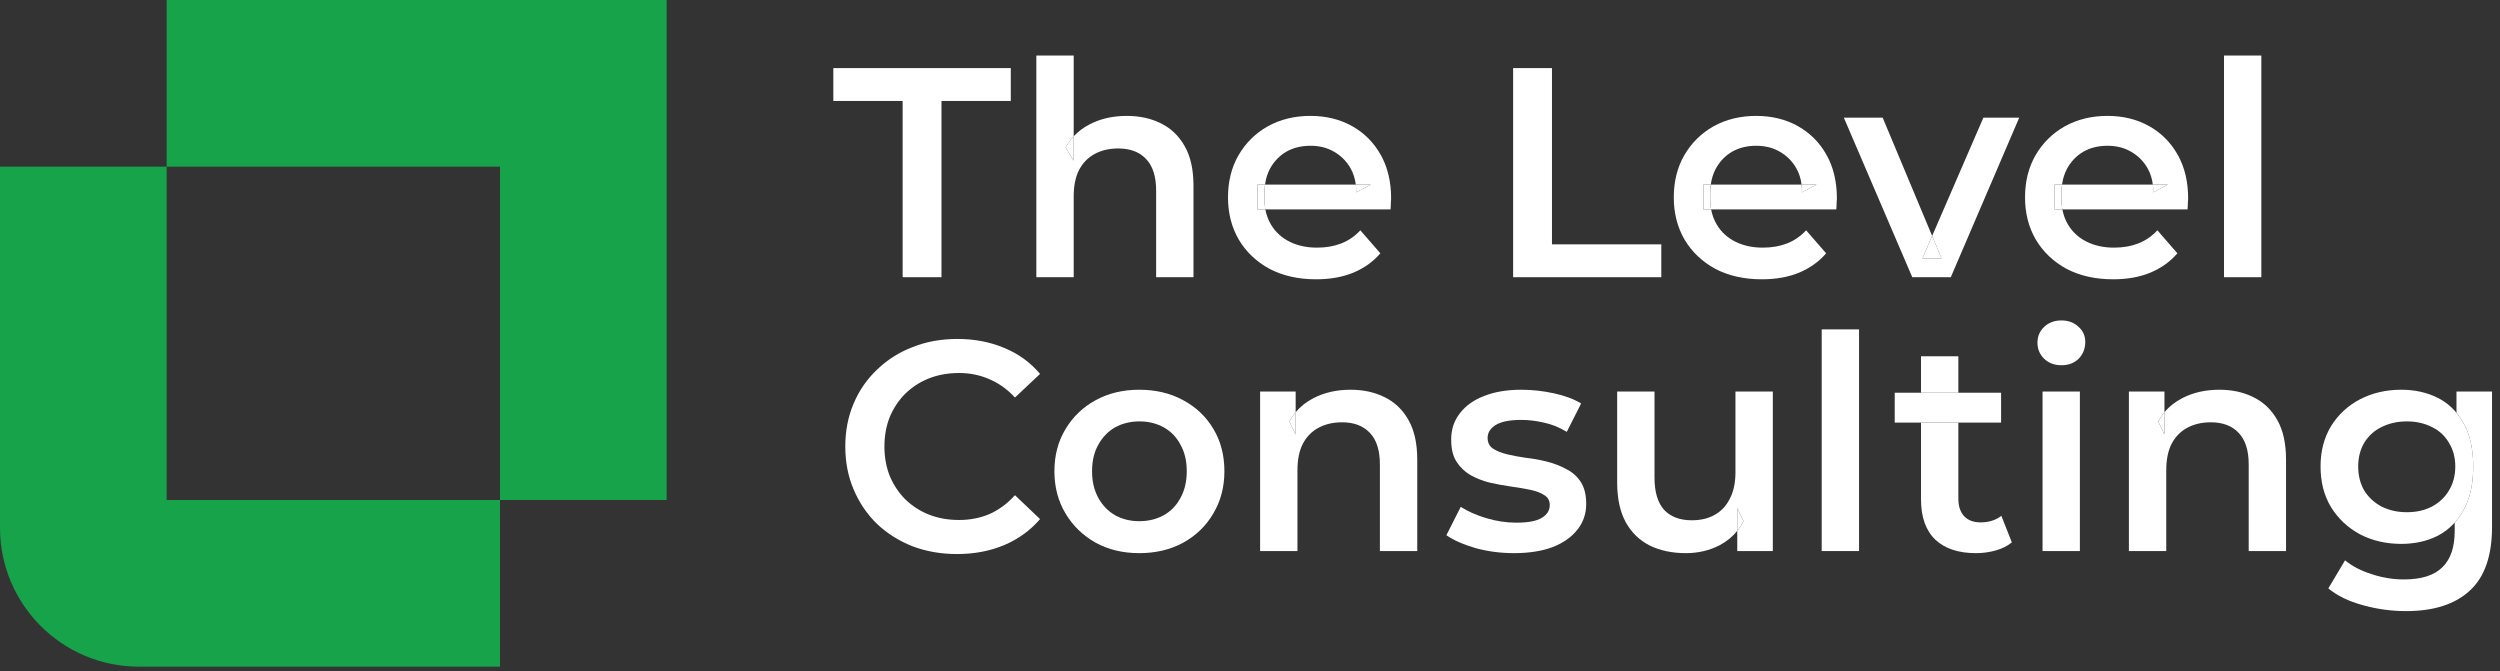
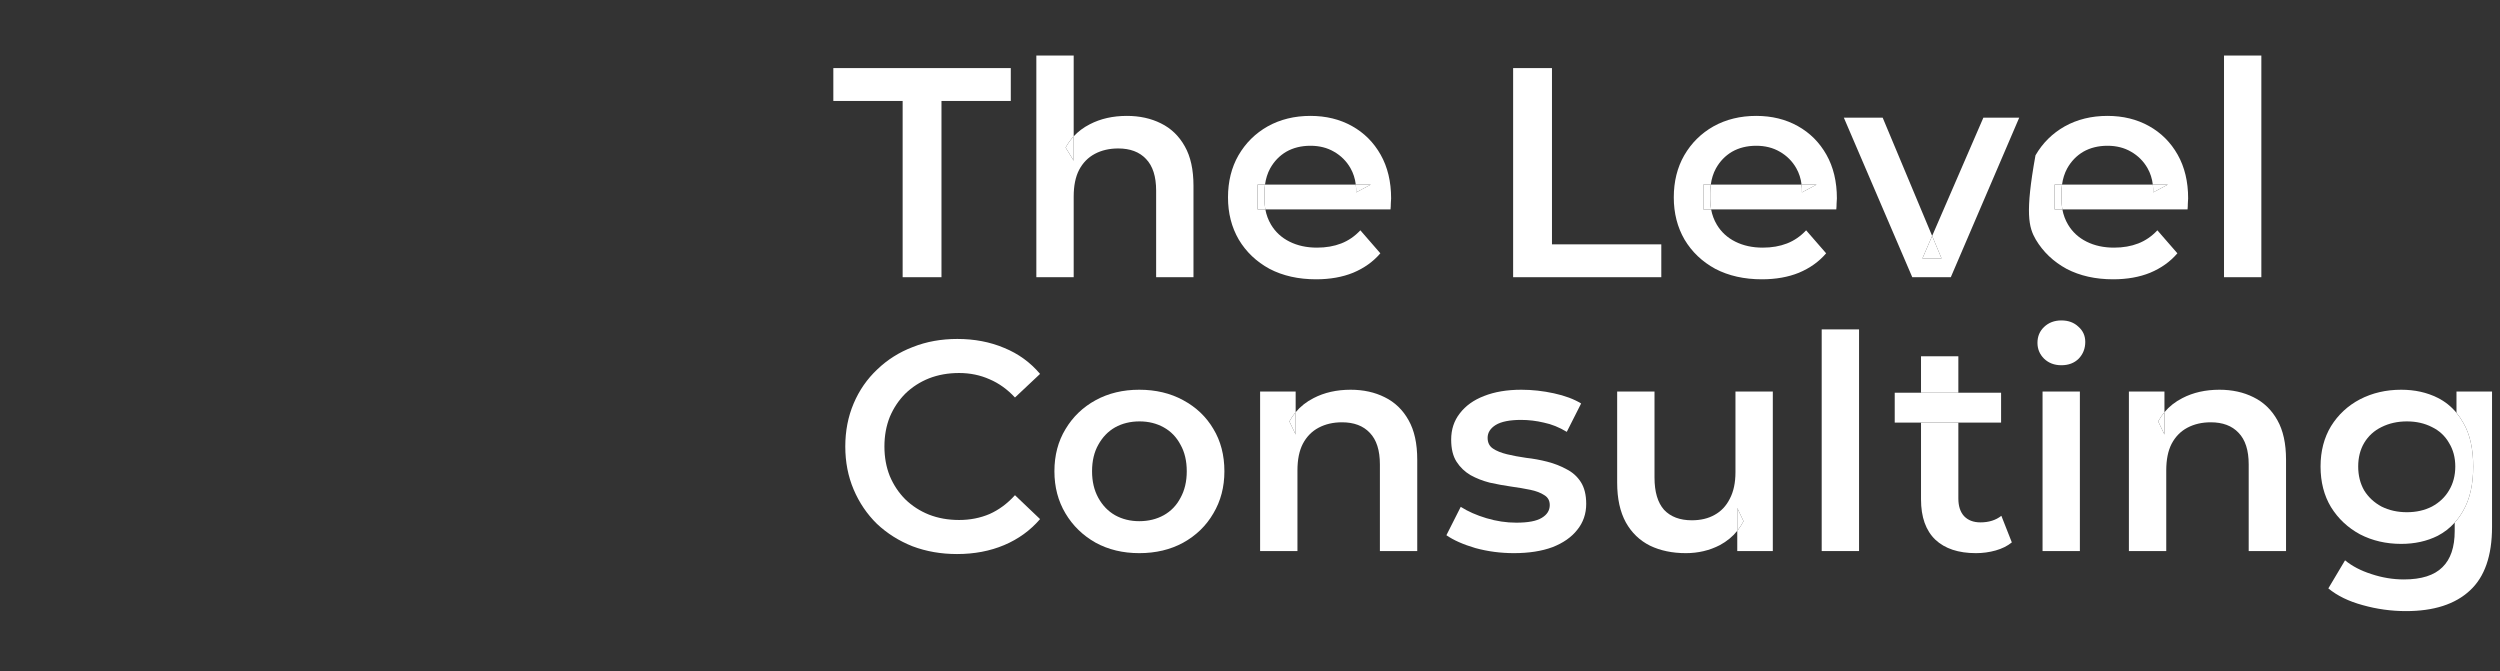
<svg xmlns="http://www.w3.org/2000/svg" width="350" height="94" viewBox="0 0 350 94" fill="none">
  <rect x="0" y="0" width="350" height="94" fill="#333333" stroke="none" />
  <g clip-path="url(#clip0_14_7636)">
    <g clip-path="url(#clip1_14_7636)">
-       <path fill-rule="evenodd" clip-rule="evenodd" d="M23.333 23.332H0V73.888C0 84.626 8.706 93.332 19.444 93.332H70V69.999H23.333V23.332ZM23.333 23.332V-0.001H93.333V69.999H70V23.332H23.333Z" fill="#16A34A" />
      <path d="M126.37 38.809V14.134H116.667V9.533H141.51V14.134H131.807V38.809H126.37Z" fill="white" />
      <path d="M211.838 38.809V9.533H217.275V34.209H232.582V38.809H211.838Z" fill="white" />
      <path d="M311.362 38.809V7.776H316.589V38.809H311.362Z" fill="white" />
      <path d="M133.982 77.566C131.751 77.566 129.674 77.204 127.75 76.479C125.854 75.726 124.195 74.68 122.773 73.342C121.379 71.976 120.291 70.373 119.511 68.532C118.73 66.692 118.34 64.685 118.34 62.51C118.34 60.335 118.73 58.327 119.511 56.487C120.291 54.647 121.393 53.058 122.815 51.719C124.237 50.353 125.896 49.307 127.792 48.583C129.688 47.83 131.765 47.453 134.024 47.453C136.422 47.453 138.61 47.871 140.59 48.708C142.57 49.517 144.242 50.729 145.609 52.347L142.096 55.651C141.036 54.508 139.851 53.657 138.54 53.099C137.23 52.514 135.808 52.221 134.275 52.221C132.741 52.221 131.333 52.472 130.05 52.974C128.796 53.476 127.694 54.187 126.746 55.107C125.826 56.027 125.101 57.114 124.571 58.369C124.07 59.624 123.819 61.004 123.819 62.51C123.819 64.015 124.07 65.395 124.571 66.65C125.101 67.905 125.826 68.992 126.746 69.912C127.694 70.832 128.796 71.543 130.05 72.045C131.333 72.547 132.741 72.798 134.275 72.798C135.808 72.798 137.23 72.519 138.54 71.962C139.851 71.376 141.036 70.498 142.096 69.327L145.609 72.673C144.242 74.262 142.57 75.475 140.59 76.311C138.61 77.148 136.408 77.566 133.982 77.566Z" fill="white" />
      <path d="M159.496 77.44C157.21 77.44 155.174 76.953 153.39 75.977C151.605 74.973 150.197 73.606 149.166 71.878C148.134 70.149 147.618 68.183 147.618 65.981C147.618 63.75 148.134 61.784 149.166 60.084C150.197 58.355 151.605 57.002 153.39 56.027C155.174 55.051 157.21 54.563 159.496 54.563C161.81 54.563 163.86 55.051 165.644 56.027C167.456 57.002 168.865 58.341 169.868 60.042C170.9 61.743 171.416 63.722 171.416 65.981C171.416 68.183 170.9 70.149 169.868 71.878C168.865 73.606 167.456 74.973 165.644 75.977C163.86 76.953 161.81 77.44 159.496 77.44ZM159.496 72.965C160.779 72.965 161.922 72.686 162.926 72.129C163.929 71.571 164.71 70.763 165.268 69.703C165.853 68.644 166.146 67.403 166.146 65.981C166.146 64.531 165.853 63.29 165.268 62.258C164.71 61.199 163.929 60.39 162.926 59.833C161.922 59.275 160.793 58.996 159.538 58.996C158.255 58.996 157.112 59.275 156.108 59.833C155.132 60.39 154.352 61.199 153.766 62.258C153.181 63.29 152.888 64.531 152.888 65.981C152.888 67.403 153.181 68.644 153.766 69.703C154.352 70.763 155.132 71.571 156.108 72.129C157.112 72.686 158.241 72.965 159.496 72.965Z" fill="white" />
      <path d="M211.947 77.44C210.079 77.44 208.281 77.203 206.552 76.729C204.851 76.228 203.499 75.628 202.495 74.931L204.503 70.958C205.506 71.599 206.705 72.129 208.099 72.547C209.493 72.965 210.888 73.174 212.282 73.174C213.927 73.174 215.112 72.951 215.837 72.505C216.59 72.059 216.966 71.46 216.966 70.707C216.966 70.093 216.715 69.633 216.213 69.327C215.711 68.992 215.056 68.741 214.247 68.574C213.439 68.406 212.533 68.253 211.529 68.114C210.553 67.974 209.563 67.793 208.559 67.57C207.584 67.319 206.691 66.971 205.883 66.524C205.074 66.05 204.419 65.423 203.917 64.642C203.415 63.862 203.164 62.83 203.164 61.547C203.164 60.125 203.568 58.899 204.377 57.867C205.186 56.807 206.315 55.999 207.765 55.441C209.243 54.856 210.985 54.563 212.993 54.563C214.498 54.563 216.018 54.73 217.552 55.065C219.085 55.399 220.354 55.873 221.358 56.487L219.35 60.46C218.29 59.819 217.217 59.386 216.129 59.163C215.07 58.913 214.011 58.787 212.951 58.787C211.362 58.787 210.177 59.024 209.396 59.498C208.643 59.972 208.267 60.572 208.267 61.297C208.267 61.966 208.518 62.468 209.02 62.802C209.521 63.137 210.177 63.402 210.985 63.597C211.794 63.792 212.686 63.959 213.662 64.099C214.666 64.21 215.656 64.391 216.631 64.642C217.607 64.893 218.499 65.242 219.308 65.688C220.145 66.106 220.814 66.706 221.316 67.486C221.817 68.267 222.069 69.285 222.069 70.54C222.069 71.933 221.65 73.146 220.814 74.178C220.005 75.21 218.848 76.018 217.342 76.604C215.837 77.162 214.038 77.44 211.947 77.44Z" fill="white" />
      <path d="M255.038 77.148V46.115H260.267V77.148H255.038Z" fill="white" />
      <path d="M285.957 77.148V54.814H291.183V77.148H285.957ZM288.591 51.133C287.616 51.133 286.806 50.827 286.167 50.213C285.553 49.6 285.245 48.861 285.245 47.997C285.245 47.104 285.553 46.366 286.167 45.78C286.806 45.167 287.616 44.86 288.591 44.86C289.566 44.86 290.362 45.153 290.976 45.738C291.617 46.296 291.937 47.007 291.937 47.871C291.937 48.791 291.631 49.572 291.018 50.213C290.404 50.827 289.594 51.133 288.591 51.133Z" fill="white" />
      <path fill-rule="evenodd" clip-rule="evenodd" d="M162.528 17.27C161.134 16.573 159.545 16.225 157.76 16.225C155.809 16.225 154.08 16.615 152.574 17.396C151.699 17.842 150.946 18.405 150.316 19.085V7.776H145.088V38.809H150.316V27.517C150.316 26.011 150.567 24.771 151.069 23.795C151.598 22.791 152.337 22.038 153.285 21.536C154.233 21.034 155.321 20.784 156.548 20.784C158.221 20.784 159.517 21.271 160.437 22.247C161.385 23.223 161.859 24.701 161.859 26.681V38.809H167.087V26.011C167.087 23.753 166.683 21.913 165.874 20.491C165.066 19.041 163.95 17.967 162.528 17.27ZM150.316 22.498V19.085C150.314 19.087 150.312 19.089 150.311 19.091C149.878 19.558 149.504 20.08 149.187 20.658L150.316 22.498Z" fill="white" />
      <path d="M149.188 20.658L150.317 22.498V19.085L150.311 19.091C149.879 19.558 149.505 20.08 149.188 20.658Z" fill="white" />
      <path d="M176.061 25.844V29.316H177.148C177.142 29.284 177.137 29.252 177.131 29.219C177.059 28.796 177.022 28.354 177.022 27.894V27.057C177.022 26.635 177.049 26.23 177.101 25.844H176.061Z" fill="white" />
      <path fill-rule="evenodd" clip-rule="evenodd" d="M184.258 39.102C181.776 39.102 179.601 38.614 177.733 37.638C175.893 36.635 174.457 35.268 173.426 33.54C172.422 31.811 171.92 29.845 171.92 27.642C171.92 25.412 172.408 23.446 173.384 21.745C174.388 20.017 175.754 18.664 177.483 17.688C179.239 16.713 181.233 16.225 183.463 16.225C185.638 16.225 187.576 16.699 189.277 17.647C190.978 18.595 192.316 19.933 193.292 21.662C194.268 23.39 194.756 25.426 194.756 27.768C194.756 27.991 194.742 28.242 194.714 28.521C194.714 28.8 194.7 29.064 194.672 29.315H177.148C177.142 29.283 177.137 29.251 177.131 29.219C177.059 28.796 177.022 28.354 177.022 27.893V27.057C177.022 26.635 177.049 26.23 177.102 25.844H189.811C189.853 26.193 189.87 26.556 189.862 26.931L191.912 25.844H189.811C189.71 25 189.462 24.234 189.068 23.544C188.51 22.568 187.743 21.801 186.767 21.243C185.819 20.686 184.718 20.407 183.463 20.407C182.181 20.407 181.051 20.686 180.076 21.243C179.128 21.801 178.375 22.582 177.817 23.586C177.455 24.253 177.216 25.006 177.102 25.844H176.061V29.315H177.148C177.291 30.087 177.556 30.798 177.942 31.448C178.556 32.48 179.42 33.275 180.536 33.832C181.651 34.39 182.933 34.669 184.383 34.669C185.638 34.669 186.767 34.474 187.771 34.083C188.775 33.693 189.667 33.08 190.448 32.243L193.25 35.463C192.246 36.635 190.978 37.541 189.444 38.182C187.938 38.795 186.21 39.102 184.258 39.102Z" fill="white" />
      <path d="M189.862 26.932L191.912 25.844H189.812C189.854 26.194 189.871 26.556 189.862 26.932Z" fill="white" />
      <path fill-rule="evenodd" clip-rule="evenodd" d="M193.855 55.609C192.461 54.911 190.872 54.563 189.088 54.563C187.136 54.563 185.407 54.953 183.901 55.734C182.907 56.24 182.071 56.898 181.392 57.708V54.814H176.415V77.148H181.643V65.855C181.643 64.35 181.894 63.109 182.396 62.133C182.926 61.129 183.664 60.376 184.613 59.874C185.56 59.373 186.648 59.122 187.875 59.122C189.548 59.122 190.844 59.609 191.764 60.586C192.712 61.561 193.186 63.039 193.186 65.019V77.148H198.414V64.35C198.414 62.091 198.01 60.251 197.201 58.829C196.393 57.379 195.277 56.306 193.855 55.609ZM181.392 60.836V57.708C181.377 57.726 181.362 57.743 181.348 57.761C181.036 58.14 180.758 58.552 180.514 58.996L181.392 60.836Z" fill="white" />
      <path d="M180.514 58.996L181.392 60.837V57.708C181.377 57.726 181.362 57.743 181.348 57.761C181.036 58.14 180.758 58.552 180.514 58.996Z" fill="white" />
      <path fill-rule="evenodd" clip-rule="evenodd" d="M231.004 76.395C232.454 77.092 234.127 77.441 236.024 77.441C237.75 77.441 239.342 77.064 240.791 76.311C241.752 75.793 242.562 75.128 243.217 74.315V77.148H248.194V54.814H242.965V66.106C242.965 67.584 242.702 68.825 242.17 69.829C241.668 70.832 240.959 71.585 240.037 72.087C239.146 72.589 238.086 72.84 236.859 72.84C235.186 72.84 233.889 72.352 232.97 71.376C232.078 70.372 231.631 68.867 231.631 66.859V54.814H226.403V67.57C226.403 69.801 226.808 71.655 227.616 73.133C228.425 74.582 229.554 75.67 231.004 76.395ZM243.217 71.125V74.315C243.241 74.286 243.264 74.257 243.287 74.227C243.591 73.839 243.859 73.419 244.095 72.965L243.217 71.125Z" fill="white" />
      <path d="M244.095 72.965L243.218 71.125V74.315C243.241 74.286 243.264 74.256 243.288 74.227C243.591 73.839 243.859 73.418 244.095 72.965Z" fill="white" />
      <path d="M238.469 25.844V29.316H239.556C239.551 29.284 239.544 29.252 239.54 29.219C239.467 28.796 239.43 28.354 239.43 27.894V27.057C239.43 26.635 239.458 26.23 239.509 25.844H238.469Z" fill="white" />
      <path fill-rule="evenodd" clip-rule="evenodd" d="M258.139 16.476L267.717 38.809H273.112L282.69 16.476H277.671L270.501 33.031L263.575 16.476H258.139ZM271.814 36.174L270.501 33.031L269.138 36.174H271.814Z" fill="white" />
      <path fill-rule="evenodd" clip-rule="evenodd" d="M246.666 39.102C244.186 39.102 242.011 38.614 240.142 37.638C238.301 36.635 236.866 35.268 235.835 33.54C234.832 31.811 234.33 29.845 234.33 27.642C234.33 25.412 234.818 23.446 235.793 21.745C236.796 20.017 238.164 18.664 239.89 17.688C241.647 16.713 243.642 16.225 245.873 16.225C248.048 16.225 249.984 16.699 251.685 17.647C253.386 18.595 254.726 19.933 255.701 21.662C256.676 23.39 257.164 25.426 257.164 27.768C257.164 27.991 257.15 28.242 257.122 28.521C257.122 28.8 257.108 29.064 257.08 29.315H239.557C239.552 29.283 239.545 29.251 239.54 29.219C239.468 28.796 239.431 28.354 239.431 27.893V27.057C239.431 26.635 239.459 26.23 239.51 25.844H252.22C252.262 26.193 252.28 26.556 252.271 26.931L254.32 25.844H252.22C252.119 25 251.872 24.234 251.478 23.544C250.92 22.568 250.152 21.801 249.177 21.243C248.227 20.686 247.126 20.407 245.873 20.407C244.59 20.407 243.46 20.686 242.485 21.243C241.538 21.801 240.784 22.582 240.226 23.586C239.862 24.253 239.624 25.006 239.51 25.844H238.469V29.315H239.557C239.701 30.087 239.965 30.798 240.352 31.448C240.966 32.48 241.829 33.275 242.945 33.832C244.06 34.39 245.343 34.669 246.792 34.669C248.048 34.669 249.177 34.474 250.18 34.083C251.184 33.693 252.075 33.08 252.857 32.243L255.659 35.463C254.656 36.635 253.386 37.541 251.853 38.182C250.348 38.795 248.619 39.102 246.666 39.102Z" fill="white" />
      <path d="M252.271 26.932L254.32 25.844H252.22C252.262 26.194 252.28 26.556 252.271 26.932Z" fill="white" />
      <path d="M269.139 36.175H271.815L270.501 33.031L269.139 36.175Z" fill="white" />
      <path fill-rule="evenodd" clip-rule="evenodd" d="M303.497 25.844L301.446 26.932C301.455 26.571 301.439 26.222 301.402 25.886L301.395 25.844H303.497Z" fill="white" />
-       <path d="M289.317 37.638C291.186 38.614 293.361 39.102 295.841 39.102C297.794 39.102 299.523 38.795 301.028 38.182C302.561 37.541 303.831 36.635 304.834 35.463L302.032 32.243C301.252 33.08 300.359 33.693 299.355 34.083C298.352 34.474 297.223 34.669 295.967 34.669C294.518 34.669 293.235 34.39 292.12 33.832C291.004 33.275 290.141 32.48 289.527 31.448C289.14 30.798 288.876 30.087 288.732 29.315H287.644V25.844H288.685C288.799 25.006 289.04 24.253 289.401 23.586C289.959 22.582 290.713 21.801 291.66 21.243C292.635 20.686 293.765 20.407 295.048 20.407C296.303 20.407 297.405 20.686 298.352 21.243C299.327 21.801 300.095 22.568 300.653 23.544C301.047 24.234 301.294 25 301.395 25.844H303.497L301.446 26.931C301.455 26.571 301.439 26.222 301.402 25.886L301.395 25.844H288.685C288.634 26.23 288.606 26.635 288.606 27.057V27.893C288.606 28.354 288.643 28.796 288.715 29.219C288.72 29.251 288.727 29.283 288.732 29.315H306.257C306.283 29.064 306.297 28.8 306.297 28.521C306.325 28.242 306.339 27.991 306.339 27.768C306.339 25.426 305.851 23.39 304.876 21.662C303.901 19.933 302.561 18.595 300.86 17.647C299.159 16.699 297.223 16.225 295.048 16.225C292.817 16.225 290.822 16.713 289.068 17.688C287.339 18.664 285.971 20.017 284.968 21.745C283.993 23.446 283.505 25.412 283.505 27.642C283.505 29.845 284.007 31.811 285.01 33.54C286.041 35.268 287.476 36.635 289.317 37.638Z" fill="white" />
+       <path d="M289.317 37.638C291.186 38.614 293.361 39.102 295.841 39.102C297.794 39.102 299.523 38.795 301.028 38.182C302.561 37.541 303.831 36.635 304.834 35.463L302.032 32.243C301.252 33.08 300.359 33.693 299.355 34.083C298.352 34.474 297.223 34.669 295.967 34.669C294.518 34.669 293.235 34.39 292.12 33.832C291.004 33.275 290.141 32.48 289.527 31.448C289.14 30.798 288.876 30.087 288.732 29.315H287.644V25.844H288.685C288.799 25.006 289.04 24.253 289.401 23.586C289.959 22.582 290.713 21.801 291.66 21.243C292.635 20.686 293.765 20.407 295.048 20.407C296.303 20.407 297.405 20.686 298.352 21.243C299.327 21.801 300.095 22.568 300.653 23.544C301.047 24.234 301.294 25 301.395 25.844H303.497L301.446 26.931C301.455 26.571 301.439 26.222 301.402 25.886L301.395 25.844H288.685C288.634 26.23 288.606 26.635 288.606 27.057V27.893C288.606 28.354 288.643 28.796 288.715 29.219C288.72 29.251 288.727 29.283 288.732 29.315H306.257C306.283 29.064 306.297 28.8 306.297 28.521C306.325 28.242 306.339 27.991 306.339 27.768C306.339 25.426 305.851 23.39 304.876 21.662C303.901 19.933 302.561 18.595 300.86 17.647C299.159 16.699 297.223 16.225 295.048 16.225C292.817 16.225 290.822 16.713 289.068 17.688C287.339 18.664 285.971 20.017 284.968 21.745C283.505 29.845 284.007 31.811 285.01 33.54C286.041 35.268 287.476 36.635 289.317 37.638Z" fill="white" />
      <path d="M287.644 25.844V29.316H288.731C288.726 29.284 288.719 29.252 288.715 29.219C288.642 28.796 288.605 28.354 288.605 27.894V27.057C288.605 26.635 288.633 26.23 288.684 25.844H287.644Z" fill="white" />
      <path fill-rule="evenodd" clip-rule="evenodd" d="M303.023 57.708C303.009 57.726 302.993 57.743 302.979 57.761C302.666 58.14 302.388 58.552 302.146 58.996L303.023 60.837V57.708Z" fill="white" />
      <path d="M315.488 55.609C314.092 54.911 312.503 54.563 310.718 54.563C308.768 54.563 307.039 54.953 305.534 55.734C304.54 56.24 303.702 56.898 303.023 57.708V60.836L302.146 58.996C302.388 58.552 302.666 58.14 302.979 57.761C302.993 57.743 303.009 57.726 303.023 57.708V54.814H298.046V77.148H303.275V65.855C303.275 64.35 303.525 63.109 304.026 62.133C304.556 61.129 305.296 60.376 306.243 59.874C307.193 59.373 308.28 59.122 309.505 59.122C311.178 59.122 312.475 59.609 313.395 60.586C314.344 61.561 314.818 63.039 314.818 65.019V77.148H320.045V64.35C320.045 62.091 319.641 60.251 318.834 58.829C318.024 57.379 316.909 56.306 315.488 55.609Z" fill="white" />
      <path d="M270.949 75.558C272.288 76.813 274.183 77.441 276.638 77.441C277.585 77.441 278.504 77.315 279.398 77.064C280.289 76.813 281.043 76.437 281.657 75.935L280.191 72.213C279.412 72.826 278.437 73.133 277.265 73.133C276.288 73.133 275.522 72.84 274.965 72.254C274.435 71.669 274.169 70.846 274.169 69.787V59.164H268.942V69.912C268.942 72.394 269.612 74.276 270.949 75.558Z" fill="white" />
      <path fill-rule="evenodd" clip-rule="evenodd" d="M268.943 59.163H274.169H280.152V54.981H274.169H268.943H265.261V59.163H268.943Z" fill="white" />
      <path d="M274.169 49.879H268.942V54.981H274.169V49.879Z" fill="white" />
      <path fill-rule="evenodd" clip-rule="evenodd" d="M343.658 73.167C342.974 73.929 342.179 74.545 341.273 75.015C339.768 75.767 338.067 76.144 336.17 76.144C334.052 76.144 332.127 75.698 330.4 74.805C328.699 73.885 327.346 72.617 326.342 70.999C325.367 69.382 324.877 67.486 324.877 65.311C324.877 63.165 325.367 61.282 326.342 59.665C327.346 58.048 328.699 56.793 330.4 55.901C332.127 55.009 334.052 54.563 336.17 54.563C338.067 54.563 339.768 54.939 341.273 55.692C342.291 56.202 343.17 56.902 343.908 57.794C344.26 58.221 344.582 58.691 344.869 59.205C345.791 60.795 346.25 62.83 346.25 65.311C346.25 67.793 345.791 69.842 344.869 71.46C344.535 72.055 344.157 72.595 343.737 73.077C343.709 73.107 343.684 73.137 343.658 73.167ZM340.478 70.916C339.446 71.446 338.275 71.71 336.966 71.71C335.655 71.71 334.469 71.446 333.41 70.916C332.379 70.358 331.569 69.606 330.983 68.657C330.426 67.681 330.148 66.566 330.148 65.311C330.148 64.057 330.426 62.956 330.983 62.008C331.569 61.032 332.379 60.293 333.41 59.791C334.469 59.261 335.655 58.996 336.966 58.996C338.275 58.996 339.446 59.261 340.478 59.791C341.509 60.293 342.305 61.032 342.862 62.008C343.448 62.956 343.74 64.057 343.74 65.311C343.74 66.566 343.448 67.681 342.862 68.657C342.305 69.606 341.509 70.358 340.478 70.916Z" fill="white" />
      <path d="M330.776 84.718C332.754 85.275 334.777 85.554 336.84 85.554C340.744 85.554 343.726 84.592 345.791 82.668C347.853 80.772 348.885 77.803 348.885 73.76V54.814H343.908V57.795C344.26 58.221 344.582 58.691 344.869 59.206C345.791 60.795 346.25 62.83 346.25 65.312C346.25 67.793 345.791 69.843 344.869 71.46C344.535 72.056 344.157 72.595 343.737 73.077C343.709 73.107 343.684 73.137 343.658 73.167V74.346C343.658 76.604 343.086 78.291 341.943 79.406C340.8 80.549 339.001 81.121 336.546 81.121C335.013 81.121 333.494 80.87 331.989 80.368C330.51 79.894 329.285 79.253 328.307 78.444L325.967 82.376C327.22 83.407 328.823 84.188 330.776 84.718Z" fill="white" />
    </g>
  </g>
  <defs>
    <clipPath id="clip0_14_7636">
      <rect width="350" height="93.33" fill="white" />
    </clipPath>
    <clipPath id="clip1_14_7636">
      <rect width="350" height="93.333" fill="white" transform="translate(0 -0.001)" />
    </clipPath>
  </defs>
</svg>